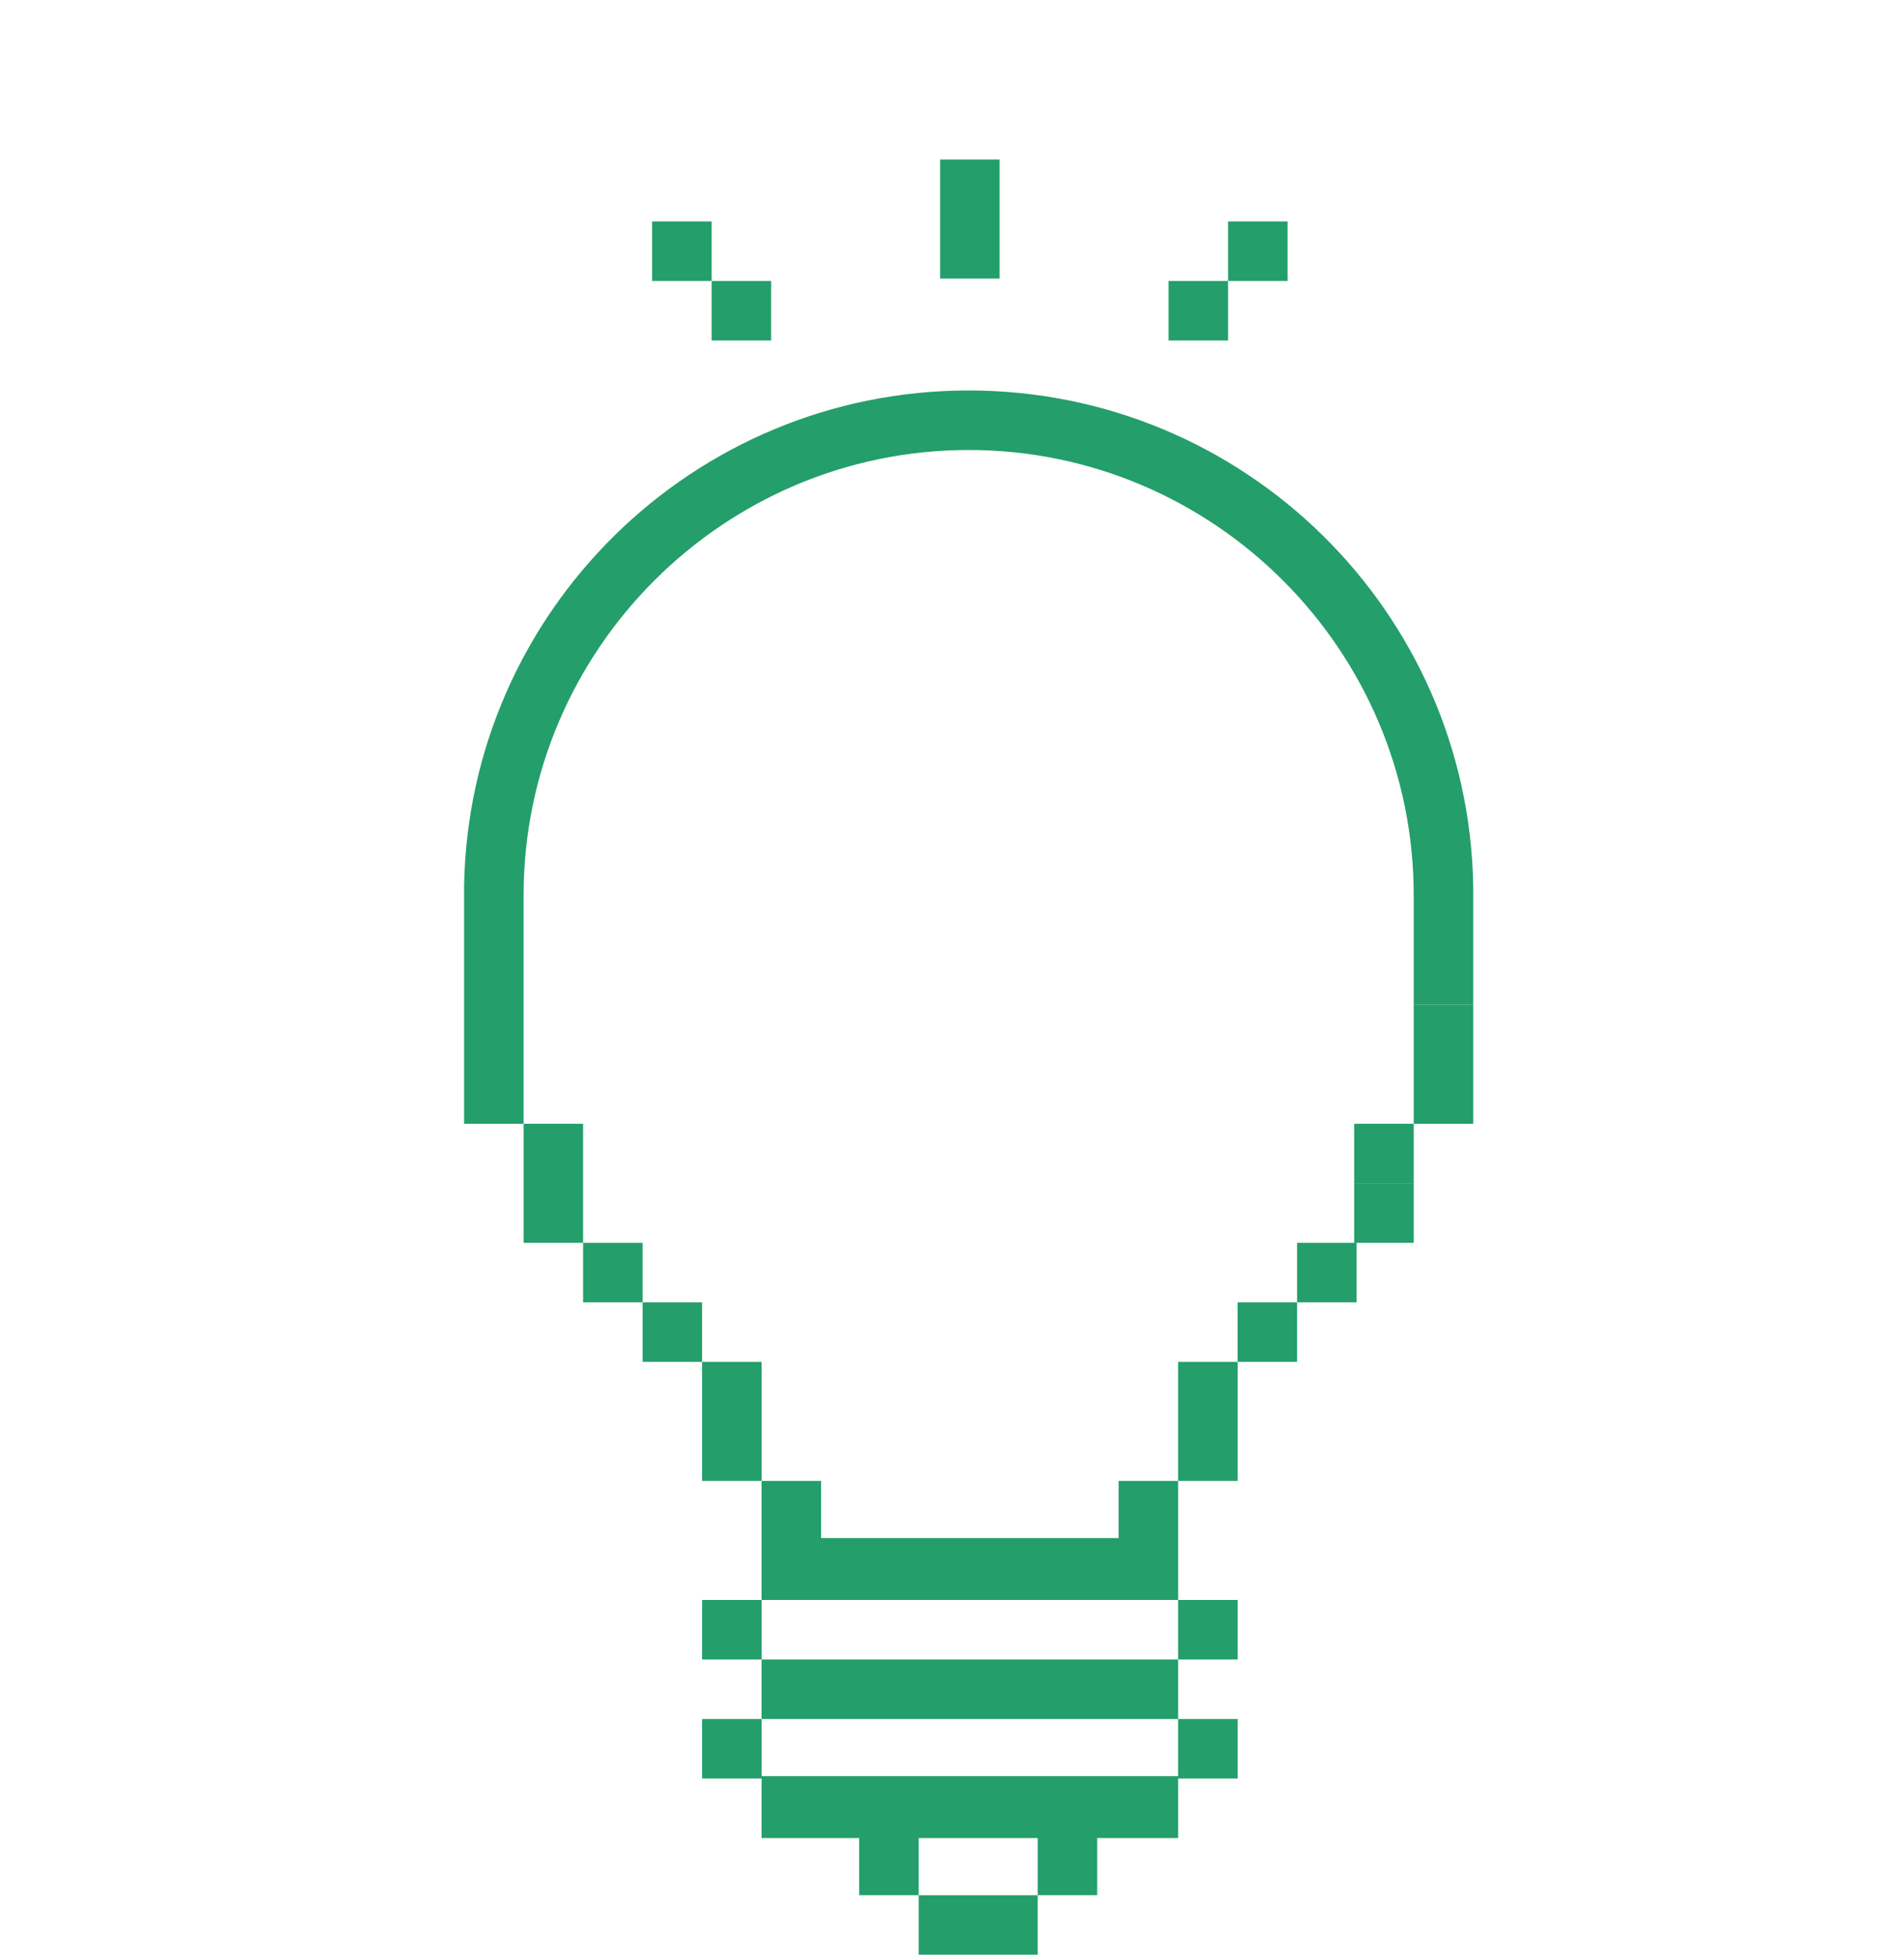
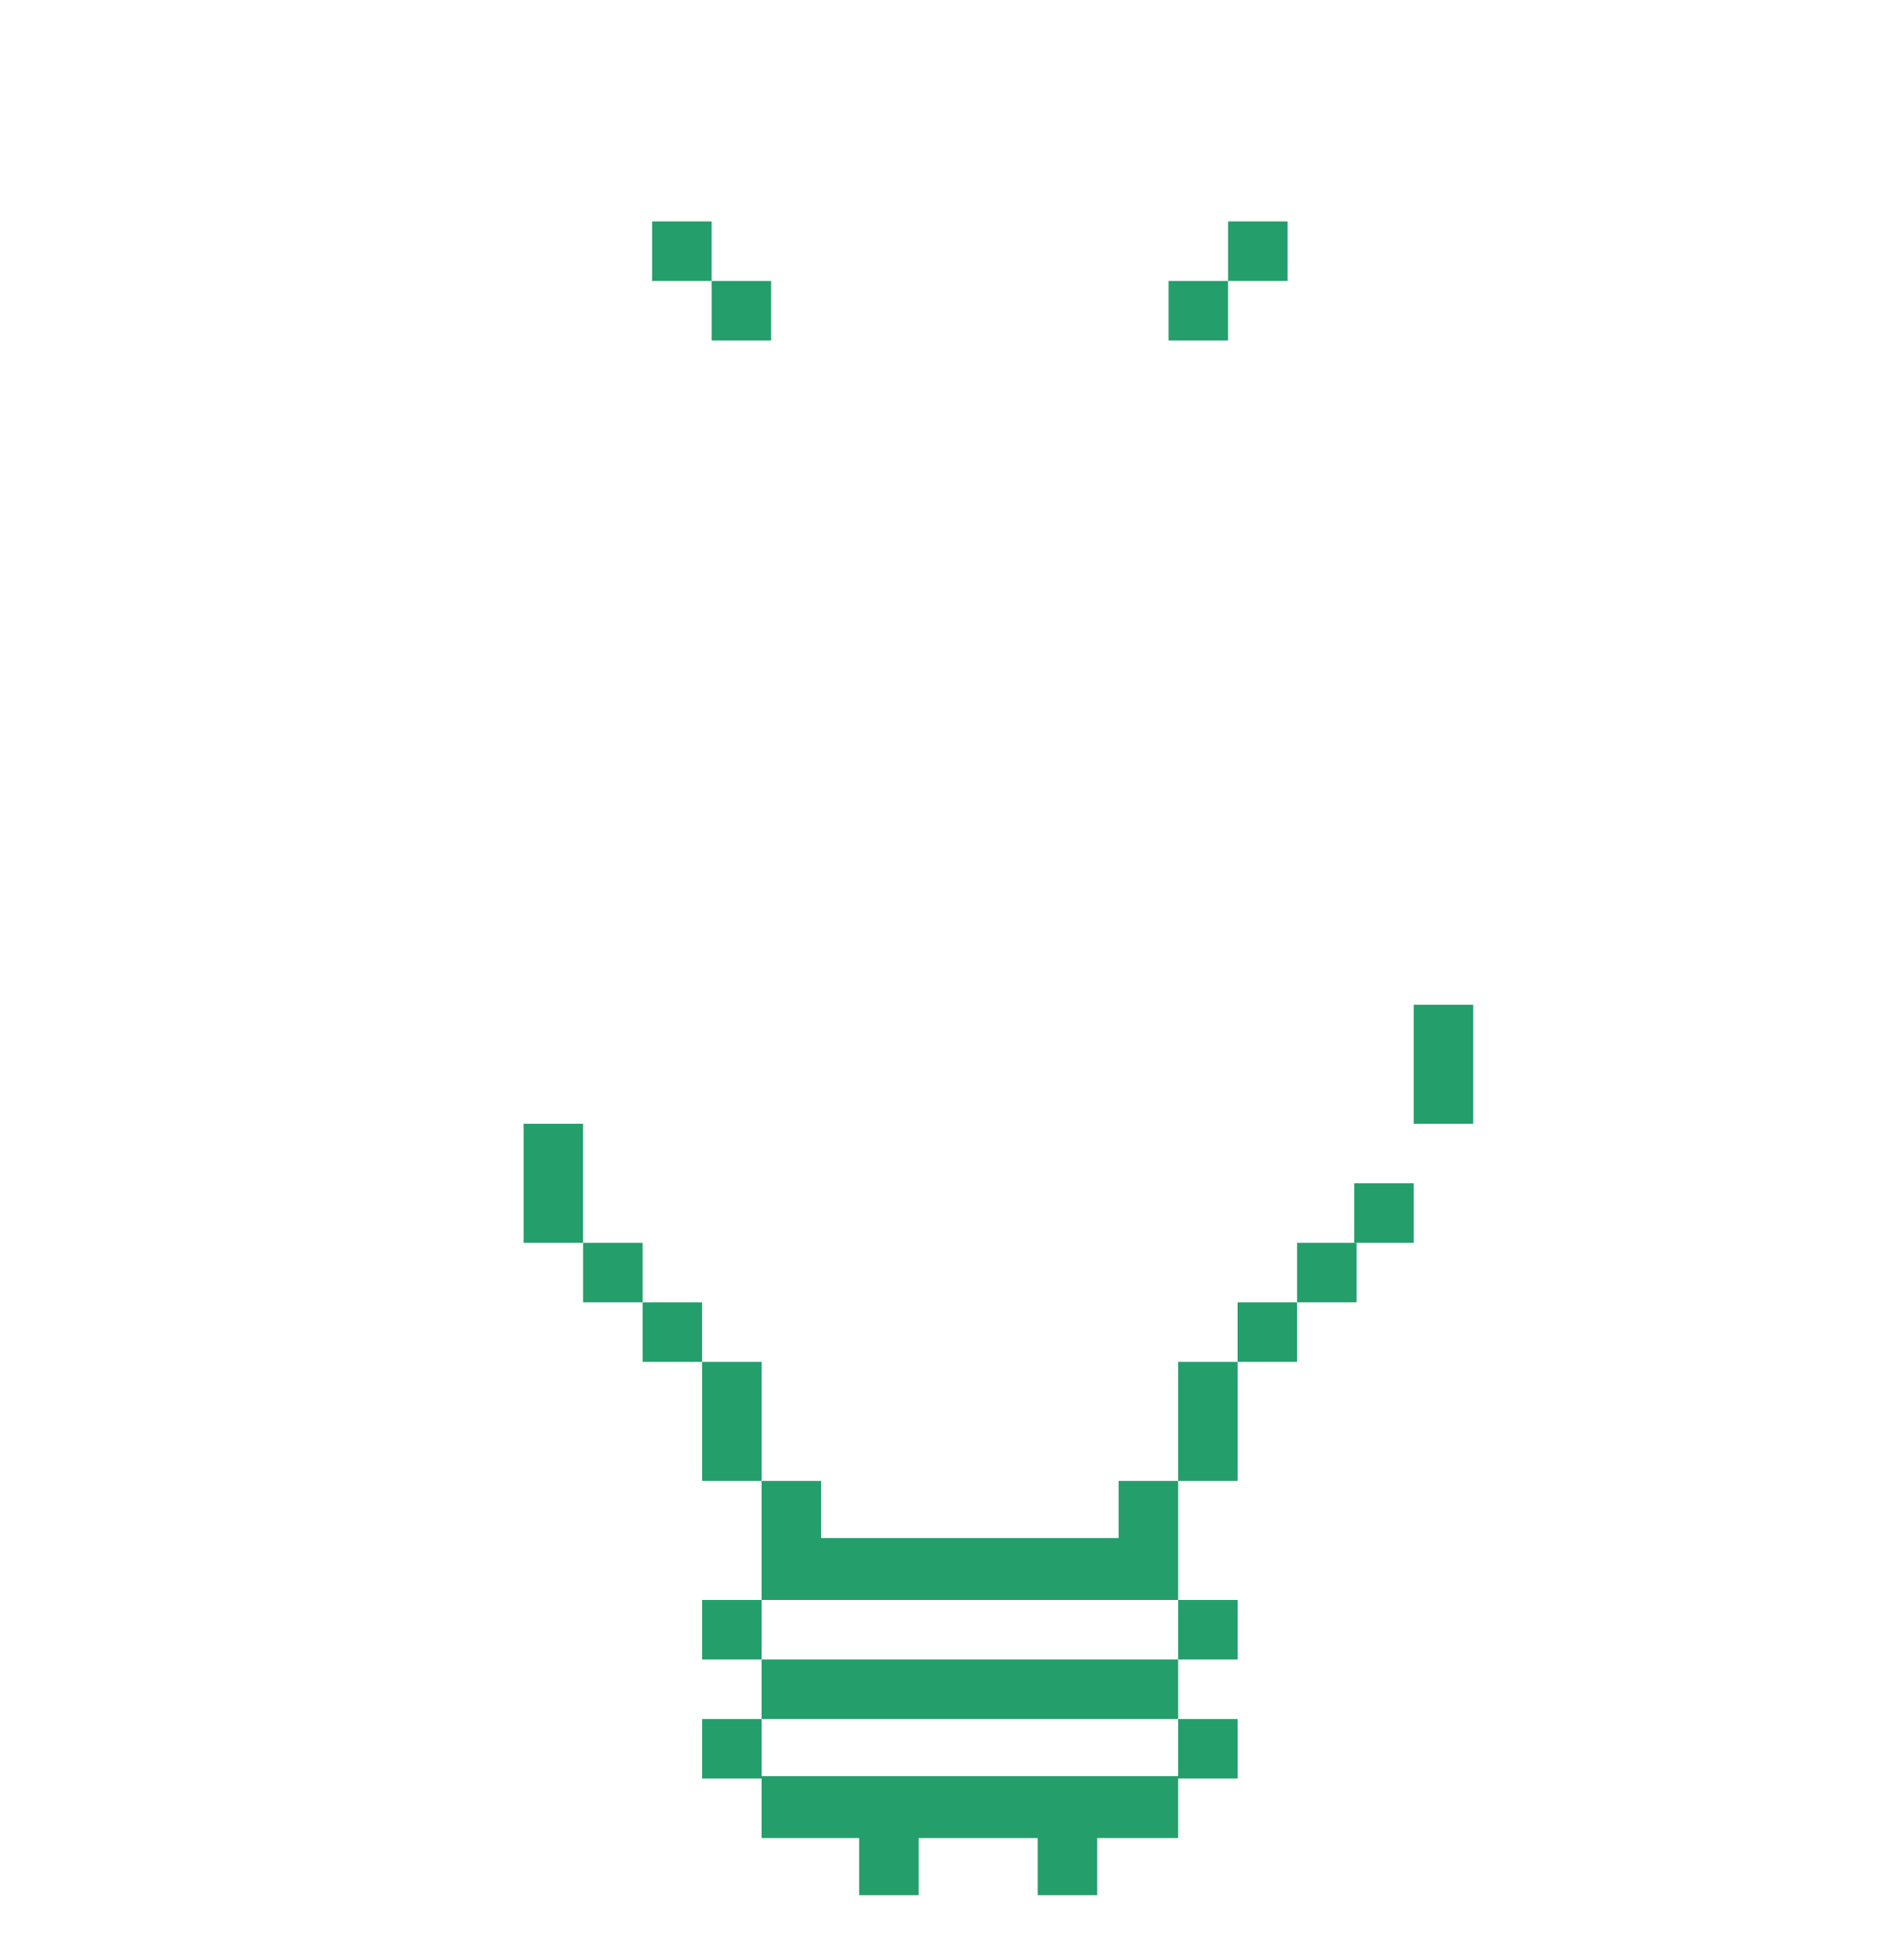
<svg xmlns="http://www.w3.org/2000/svg" version="1.1" id="Camada_1" x="0px" y="0px" viewBox="0 0 80 82.1" style="enable-background:new 0 0 80 82.1;" xml:space="preserve">
  <style type="text/css">
	.st0{fill:#249E6B;}
</style>
  <g>
-     <path class="st0" d="M61.9,37.4v-0.2l0,0c-0.2-11.5-9.6-20.8-21.2-20.8s-21,9.3-21.2,20.8l0,0v2.5v2.5l0,0v2.5v2.5H22v-2.5v-2.5   l0,0v-2.5v-2.1l0,0c0-10.3,8.4-18.7,18.7-18.7s18.7,8.4,18.7,18.7l0,0v2.1v2.5h2.5v-2.5v-2.1l0,0C61.9,37.5,61.9,37.5,61.9,37.4z" />
    <polygon class="st0" points="22,49.7 22,52.2 24.5,52.2 24.5,49.7 24.5,49.7 24.5,47.2 22,47.2  " />
    <rect x="24.5" y="52.2" class="st0" width="2.5" height="2.5" />
    <polygon class="st0" points="59.4,44.7 59.4,47.2 61.9,47.2 61.9,44.7 61.9,42.2 59.4,42.2  " />
-     <rect x="56.9" y="47.2" class="st0" width="2.5" height="2.5" />
    <rect x="56.9" y="49.7" class="st0" width="2.5" height="2.5" />
    <rect x="52" y="54.7" class="st0" width="2.5" height="2.5" />
    <polygon class="st0" points="32,57.2 29.5,57.2 29.5,59.7 29.5,62.2 32,62.2 32,59.7  " />
    <polygon class="st0" points="49.5,59.7 49.5,62.2 52,62.2 52,59.7 52,57.2 49.5,57.2  " />
    <polygon class="st0" points="47,64.6 34.5,64.6 34.5,62.2 32,62.2 32,64.6 32,64.7 32,64.7 32,67.2 29.5,67.2 29.5,69.7 32,69.7    32,67.2 49.5,67.2 49.5,69.7 52,69.7 52,67.2 49.5,67.2 49.5,64.7 49.5,64.7 49.5,64.6 49.5,62.2 47,62.2  " />
    <polygon class="st0" points="32,74.6 32,72.2 29.5,72.2 29.5,74.7 32,74.7 32,77.2 36.1,77.2 36.1,79.6 38.6,79.6 38.6,77.2    43.6,77.2 43.6,79.6 46.1,79.6 46.1,77.2 49.5,77.2 49.5,74.7 52,74.7 52,72.2 49.5,72.2 49.5,74.6  " />
-     <polygon class="st0" points="38.6,79.6 38.6,82.1 41.1,82.1 43.6,82.1 43.6,79.6 41.1,79.6  " />
    <rect x="27" y="54.7" class="st0" width="2.5" height="2.5" />
    <rect x="54.5" y="52.2" class="st0" width="2.5" height="2.5" />
    <rect x="32" y="69.7" class="st0" width="17.5" height="2.5" />
    <polygon class="st0" points="51.6,11.8 54.1,11.8 54.1,9.3 51.6,9.3 51.6,11.8 49.1,11.8 49.1,14.3 51.6,14.3  " />
    <polygon class="st0" points="29.9,14.3 32.4,14.3 32.4,11.8 29.9,11.8 29.9,9.3 27.4,9.3 27.4,11.8 29.9,11.8  " />
-     <polygon class="st0" points="42,9.2 42,9.2 42,6.7 39.5,6.7 39.5,9.2 39.5,9.2 39.5,11.7 42,11.7  " />
  </g>
</svg>